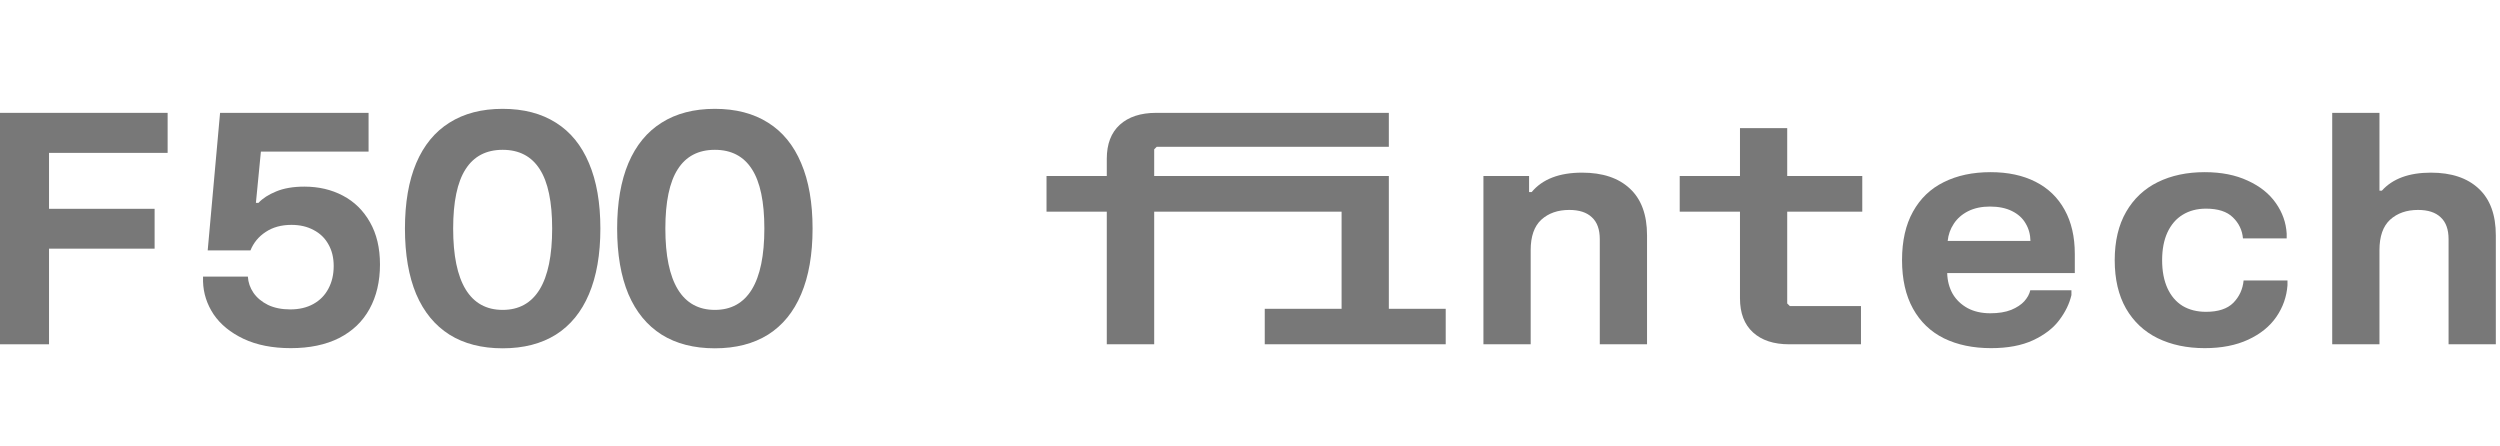
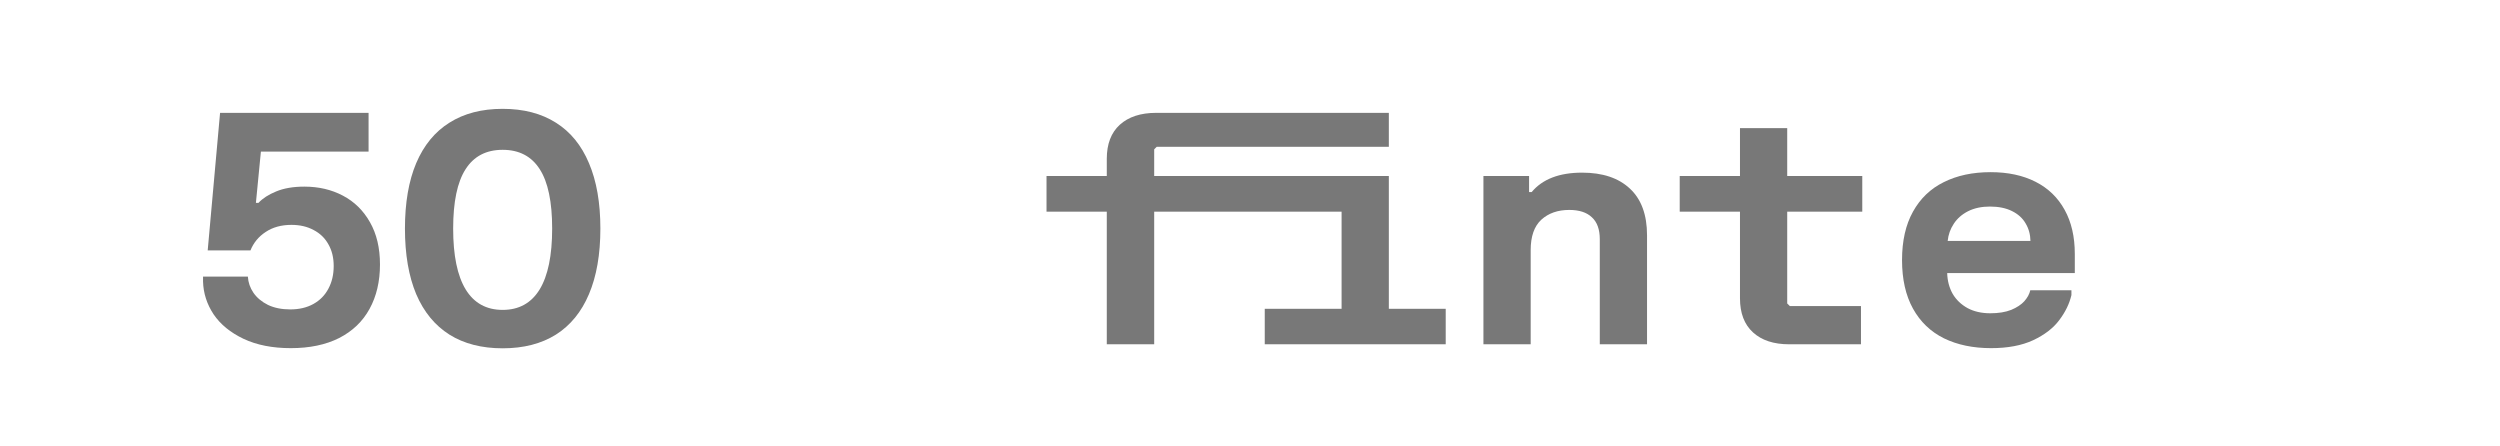
<svg xmlns="http://www.w3.org/2000/svg" width="140" height="25" viewBox="0 0 140 25" fill="none">
-   <path d="M133.25 6.32V10.676H133.385C133.991 10.004 134.906 9.668 136.13 9.668C137.276 9.668 138.167 9.965 138.803 10.559C139.445 11.153 139.766 12.026 139.766 13.178V19.28H137.12V13.394C137.12 12.848 136.973 12.44 136.679 12.17C136.391 11.894 135.968 11.756 135.41 11.756C134.768 11.756 134.246 11.939 133.844 12.305C133.448 12.671 133.25 13.238 133.25 14.006V19.28H130.604V6.32H133.25Z" fill="#787878" />
-   <path d="M118.424 14.573C118.424 13.505 118.637 12.602 119.063 11.864C119.489 11.126 120.08 10.571 120.836 10.199C121.592 9.827 122.468 9.641 123.464 9.641C124.394 9.641 125.198 9.8 125.876 10.118C126.56 10.43 127.085 10.85 127.451 11.378C127.817 11.9 128.018 12.467 128.054 13.079V13.349H125.606C125.564 12.887 125.375 12.494 125.039 12.17C124.709 11.846 124.208 11.684 123.536 11.684C123.038 11.684 122.603 11.798 122.231 12.026C121.865 12.248 121.58 12.578 121.376 13.016C121.178 13.448 121.079 13.967 121.079 14.573C121.079 15.179 121.178 15.701 121.376 16.139C121.574 16.571 121.856 16.901 122.222 17.129C122.594 17.351 123.032 17.462 123.536 17.462C124.22 17.462 124.73 17.294 125.066 16.958C125.402 16.616 125.594 16.199 125.642 15.707H128.099V15.977C128.051 16.619 127.844 17.207 127.478 17.741C127.112 18.275 126.587 18.701 125.903 19.019C125.219 19.337 124.406 19.496 123.464 19.496C122.468 19.496 121.589 19.31 120.827 18.938C120.071 18.566 119.48 18.011 119.054 17.273C118.634 16.535 118.424 15.635 118.424 14.573Z" fill="#787878" />
  <path d="M106.514 14.564C106.514 13.49 106.718 12.587 107.126 11.855C107.534 11.117 108.11 10.565 108.854 10.199C109.598 9.827 110.471 9.641 111.473 9.641C112.445 9.641 113.285 9.821 113.993 10.181C114.701 10.541 115.244 11.066 115.622 11.756C116 12.44 116.189 13.262 116.189 14.222V15.293H109.043C109.055 15.725 109.157 16.112 109.349 16.454C109.547 16.79 109.826 17.057 110.186 17.255C110.546 17.447 110.969 17.543 111.455 17.543C111.917 17.543 112.307 17.48 112.625 17.354C112.943 17.222 113.189 17.06 113.363 16.868C113.537 16.67 113.648 16.466 113.696 16.256H116V16.526C115.886 17.012 115.658 17.48 115.316 17.93C114.98 18.38 114.491 18.755 113.849 19.055C113.213 19.349 112.43 19.496 111.5 19.496C110.492 19.496 109.613 19.313 108.863 18.947C108.113 18.575 107.534 18.02 107.126 17.282C106.718 16.544 106.514 15.638 106.514 14.564ZM113.705 13.493C113.699 13.127 113.609 12.8 113.435 12.512C113.267 12.218 113.012 11.987 112.67 11.819C112.334 11.651 111.923 11.567 111.437 11.567C110.969 11.567 110.561 11.654 110.213 11.828C109.871 12.002 109.604 12.236 109.412 12.53C109.22 12.818 109.106 13.139 109.07 13.493H113.705Z" fill="#787878" />
  <path d="M97.439 9.857V7.175H100.084V9.857H104.287V11.855H100.084V16.994L100.228 17.138H104.215V19.28H100.192C99.329 19.28 98.653 19.058 98.168 18.614C97.681 18.17 97.439 17.534 97.439 16.706V11.855H94.064V9.857H97.439Z" fill="#787878" />
  <path d="M85.628 9.857V10.757H85.772C86.378 10.031 87.32 9.668 88.598 9.668C89.744 9.668 90.635 9.965 91.271 10.559C91.913 11.153 92.234 12.026 92.234 13.178V19.28H89.588V13.394C89.588 12.848 89.441 12.44 89.147 12.17C88.859 11.894 88.436 11.756 87.878 11.756C87.236 11.756 86.714 11.939 86.312 12.305C85.916 12.671 85.718 13.238 85.718 14.006V19.28H83.072V9.857H85.628Z" fill="#787878" />
  <path d="M58.605 9.857H61.98V8.894C61.98 8.066 62.222 7.43 62.709 6.986C63.2 6.542 63.879 6.32 64.743 6.32H77.775V8.219H64.778L64.635 8.363V9.857H77.775V17.291H80.96V19.28H70.826V17.291H75.129V11.855H69.882H64.635V19.28H61.98V11.855H58.605V9.857Z" fill="#787878" />
-   <path d="M34.56 12.8C34.56 11.354 34.77 10.133 35.19 9.137C35.616 8.135 36.237 7.379 37.053 6.869C37.869 6.353 38.862 6.095 40.032 6.095C41.202 6.095 42.195 6.353 43.011 6.869C43.827 7.379 44.445 8.135 44.865 9.137C45.291 10.133 45.504 11.354 45.504 12.8C45.504 14.246 45.291 15.47 44.865 16.472C44.445 17.468 43.827 18.224 43.011 18.74C42.195 19.25 41.202 19.505 40.032 19.505C38.862 19.505 37.869 19.25 37.053 18.74C36.237 18.224 35.616 17.468 35.19 16.472C34.77 15.47 34.56 14.246 34.56 12.8ZM37.26 12.8C37.26 14.306 37.494 15.443 37.962 16.211C38.43 16.973 39.12 17.354 40.032 17.354C40.944 17.354 41.634 16.973 42.102 16.211C42.57 15.443 42.804 14.306 42.804 12.8C42.804 11.306 42.573 10.199 42.111 9.479C41.649 8.753 40.956 8.39 40.032 8.39C39.108 8.39 38.415 8.753 37.953 9.479C37.491 10.199 37.26 11.306 37.26 12.8Z" fill="#787878" />
  <path d="M22.677 12.8C22.677 11.354 22.887 10.133 23.307 9.137C23.733 8.135 24.354 7.379 25.17 6.869C25.986 6.353 26.979 6.095 28.149 6.095C29.319 6.095 30.312 6.353 31.128 6.869C31.944 7.379 32.562 8.135 32.982 9.137C33.408 10.133 33.621 11.354 33.621 12.8C33.621 14.246 33.408 15.47 32.982 16.472C32.562 17.468 31.944 18.224 31.128 18.74C30.312 19.25 29.319 19.505 28.149 19.505C26.979 19.505 25.986 19.25 25.17 18.74C24.354 18.224 23.733 17.468 23.307 16.472C22.887 15.47 22.677 14.246 22.677 12.8ZM25.377 12.8C25.377 14.306 25.611 15.443 26.079 16.211C26.547 16.973 27.237 17.354 28.149 17.354C29.061 17.354 29.751 16.973 30.219 16.211C30.687 15.443 30.921 14.306 30.921 12.8C30.921 11.306 30.69 10.199 30.228 9.479C29.766 8.753 29.073 8.39 28.149 8.39C27.225 8.39 26.532 8.753 26.07 9.479C25.608 10.199 25.377 11.306 25.377 12.8Z" fill="#787878" />
  <path d="M20.64 6.32V8.489H14.61L14.331 11.36H14.475C14.709 11.108 15.039 10.895 15.465 10.721C15.897 10.541 16.425 10.451 17.049 10.451C17.847 10.451 18.564 10.619 19.2 10.955C19.842 11.291 20.349 11.789 20.721 12.449C21.093 13.103 21.279 13.889 21.279 14.807C21.279 15.761 21.084 16.592 20.694 17.3C20.31 18.002 19.743 18.545 18.993 18.929C18.243 19.307 17.34 19.496 16.284 19.496C15.258 19.496 14.376 19.322 13.638 18.974C12.906 18.626 12.348 18.17 11.964 17.606C11.586 17.036 11.388 16.421 11.37 15.761V15.491H13.881C13.899 15.815 14.004 16.118 14.196 16.4C14.388 16.676 14.658 16.901 15.006 17.075C15.36 17.243 15.777 17.327 16.257 17.327C16.755 17.327 17.187 17.225 17.553 17.021C17.919 16.817 18.198 16.532 18.39 16.166C18.588 15.8 18.687 15.377 18.687 14.897C18.687 14.429 18.588 14.024 18.39 13.682C18.198 13.334 17.922 13.067 17.562 12.881C17.208 12.689 16.794 12.593 16.32 12.593C15.756 12.593 15.276 12.725 14.88 12.989C14.484 13.247 14.199 13.592 14.025 14.024H11.631L12.324 6.32H20.64Z" fill="#787878" />
-   <path d="M9.387 6.32V8.561H2.745V11.693H8.658V13.925H2.745V19.28H0V6.32H9.387Z" fill="#787878" />
</svg>